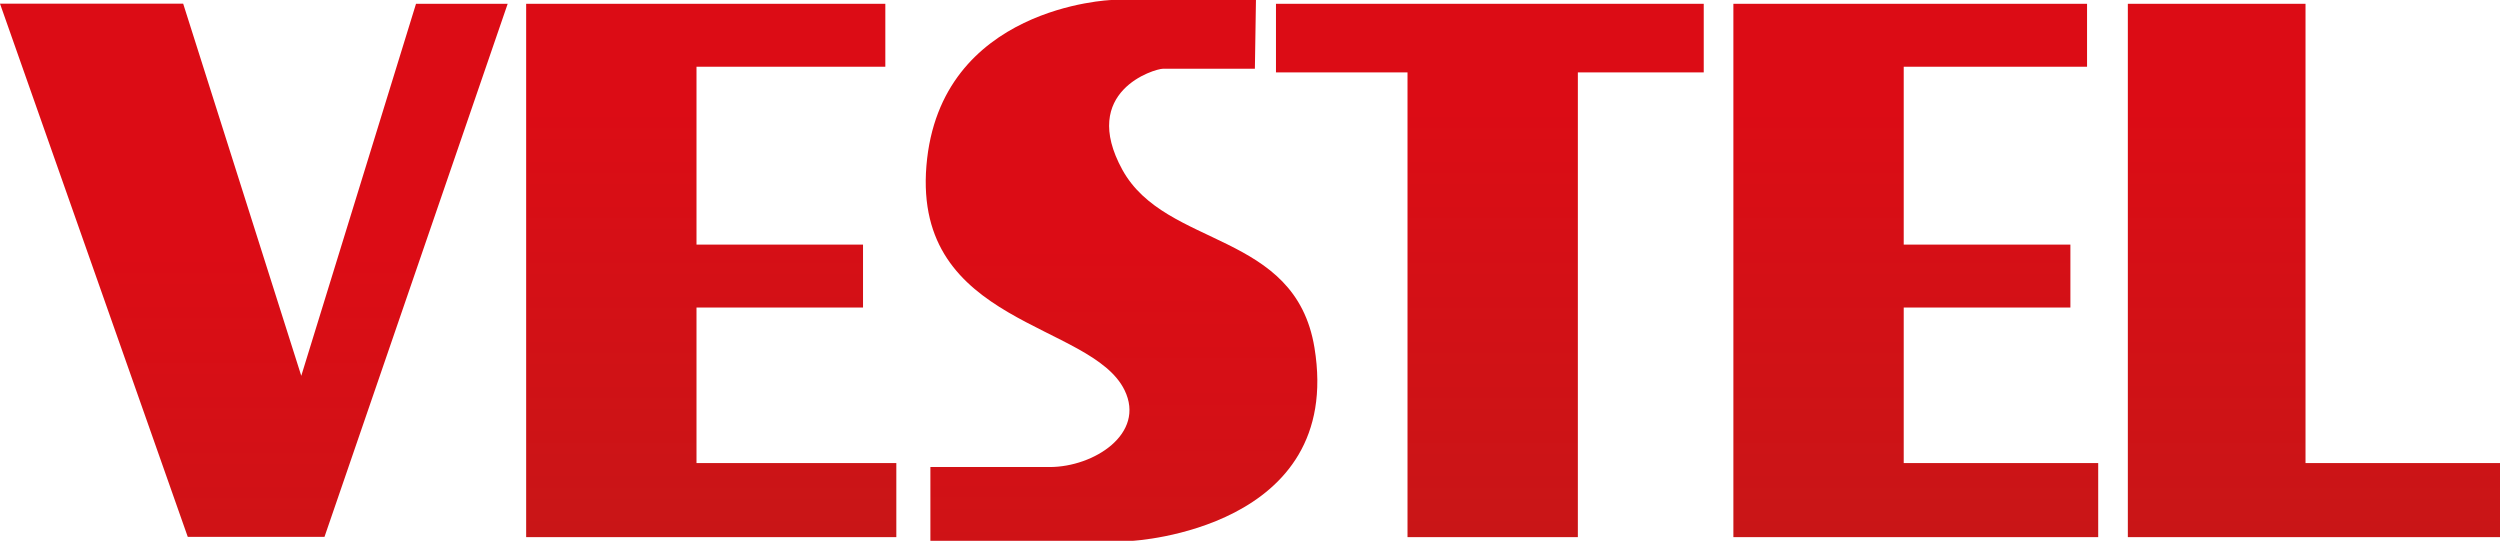
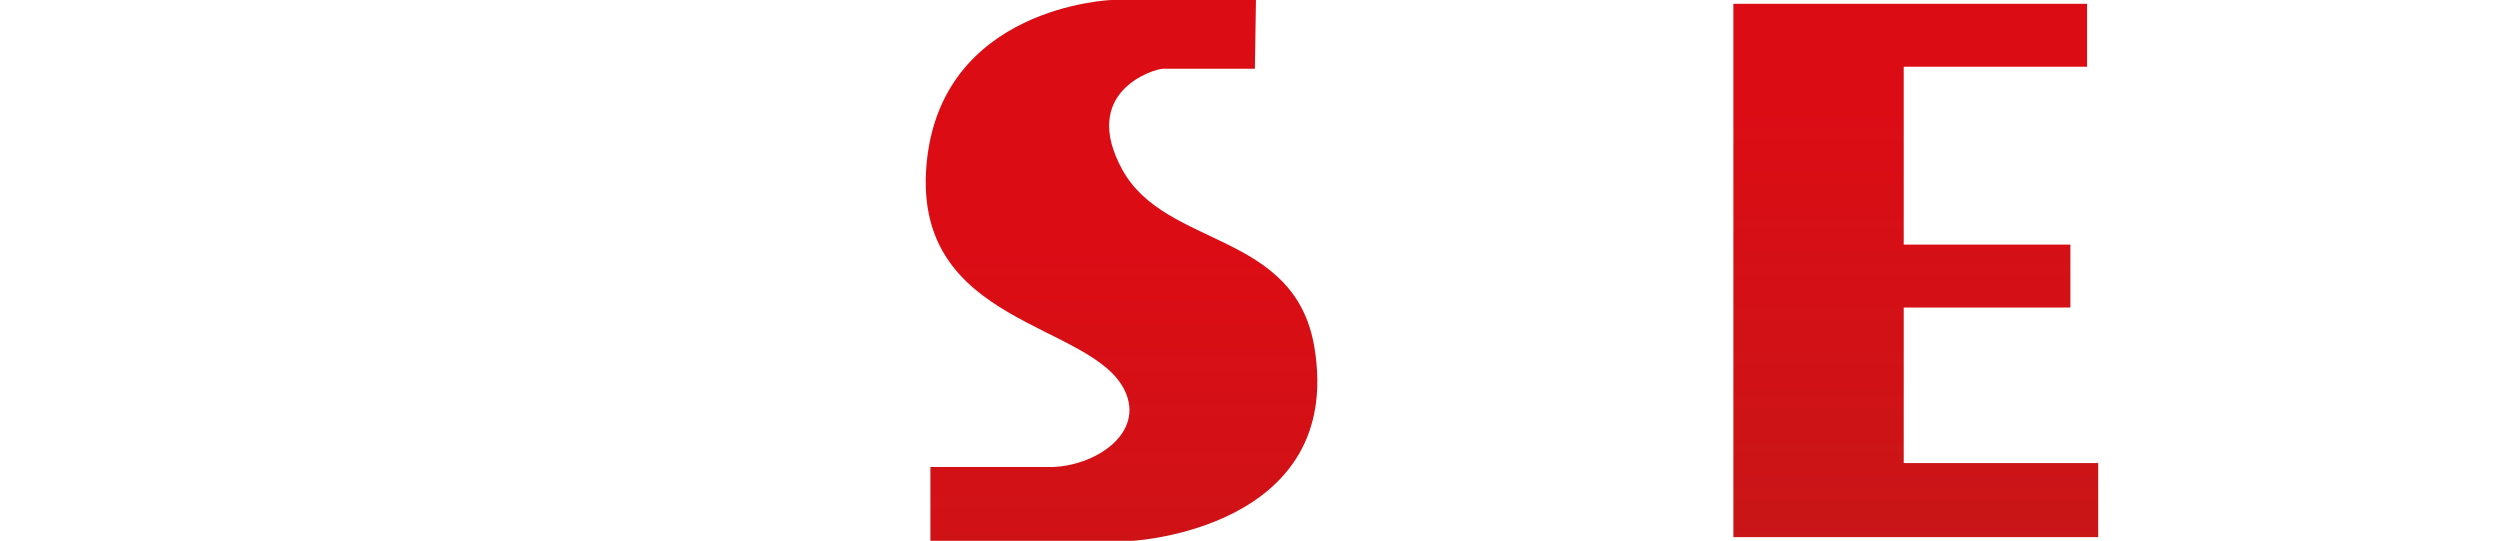
<svg xmlns="http://www.w3.org/2000/svg" id="Layer_1" version="1.1" viewBox="0 0 1636.4 354">
  <defs>
    <style>
      .st0 {
        fill: none;
      }

      .st1 {
        fill: url(#linear-gradient2);
      }

      .st2 {
        fill: url(#linear-gradient1);
      }

      .st3 {
        fill: url(#linear-gradient3);
      }

      .st4 {
        fill: url(#linear-gradient5);
      }

      .st5 {
        fill: url(#linear-gradient4);
      }

      .st6 {
        fill: url(#linear-gradient);
      }

      .st7 {
        clip-path: url(#clippath-1);
      }

      .st8 {
        clip-path: url(#clippath-3);
      }

      .st9 {
        clip-path: url(#clippath-4);
      }

      .st10 {
        clip-path: url(#clippath-2);
      }

      .st11 {
        clip-path: url(#clippath-5);
      }

      .st12 {
        clip-path: url(#clippath);
      }
    </style>
    <clipPath id="clippath">
      <polygon class="st0" points="344.4 351.6 586.7 351.6 586.7 303.1 455.9 303.1 455.9 201.3 564.9 201.3 564.9 160.1 455.9 160.1 455.9 43.7 579.5 43.7 579.5 2.5 344.4 2.5 344.4 351.6" />
    </clipPath>
    <linearGradient id="linear-gradient" x1="-799.4" y1="1302.4" x2="-799.1" y2="1302.4" gradientTransform="translate(-1111240.9 -982261.1) rotate(-90) scale(1229.2 853.6)" gradientUnits="userSpaceOnUse">
      <stop offset="0" stop-color="#c81617" />
      <stop offset=".8" stop-color="#dc0c15" />
      <stop offset="1" stop-color="#dc0c15" />
    </linearGradient>
    <clipPath id="clippath-1">
      <polygon class="st0" points="921.3 351.6 1032.8 351.6 1032.8 47.4 1115.2 47.4 1115.2 2.5 835.2 2.5 835.2 47.4 921.3 47.4 921.3 351.6" />
    </clipPath>
    <linearGradient id="linear-gradient1" x1="-799.4" y1="1301.1" x2="-799.1" y2="1301.1" gradientTransform="translate(-1281866.5 -982261.1) rotate(-90) scale(1229.2 986)" gradientUnits="userSpaceOnUse">
      <stop offset="0" stop-color="#c81617" />
      <stop offset=".8" stop-color="#dc0c15" />
      <stop offset="1" stop-color="#dc0c15" />
    </linearGradient>
    <clipPath id="clippath-2">
      <polygon class="st0" points="1134.6 351.6 1373.4 351.6 1373.4 303.1 1246.1 303.1 1246.1 201.3 1355.2 201.3 1355.2 160.1 1246.1 160.1 1246.1 43.7 1366.1 43.7 1366.1 2.5 1134.6 2.5 1134.6 351.6" />
    </clipPath>
    <linearGradient id="linear-gradient2" x1="-799.4" y1="1300" x2="-799.1" y2="1300" gradientTransform="translate(-1091787 -982261.1) rotate(-90) scale(1229.2 840.8)" gradientUnits="userSpaceOnUse">
      <stop offset="0" stop-color="#c81617" />
      <stop offset=".8" stop-color="#dc0c15" />
      <stop offset="1" stop-color="#dc0c15" />
    </linearGradient>
    <clipPath id="clippath-3">
      <polygon class="st0" points="1392.8 351.6 1636.4 351.6 1636.4 303.1 1509.1 303.1 1509.1 2.5 1392.8 2.5 1392.8 351.6" />
    </clipPath>
    <linearGradient id="linear-gradient3" x1="-799.4" y1="1299.2" x2="-799.1" y2="1299.2" gradientTransform="translate(-1113110.4 -982261.1) rotate(-90) scale(1229.2 857.9)" gradientUnits="userSpaceOnUse">
      <stop offset="0" stop-color="#c81617" />
      <stop offset=".8" stop-color="#dc0c15" />
      <stop offset="1" stop-color="#dc0c15" />
    </linearGradient>
    <clipPath id="clippath-4">
      <polygon class="st0" points="119.9 2.4 0 2.4 122.9 351.4 212.4 351.4 332.3 2.5 272.3 2.5 197.2 246 119.9 2.4" />
    </clipPath>
    <linearGradient id="linear-gradient4" x1="-799.4" y1="1303.1" x2="-799.1" y2="1303.1" gradientTransform="translate(-1524697.4 -982086) rotate(-90) scale(1229.1 1170.2)" gradientUnits="userSpaceOnUse">
      <stop offset="0" stop-color="#c81617" />
      <stop offset=".8" stop-color="#dc0c15" />
      <stop offset="1" stop-color="#dc0c15" />
    </linearGradient>
    <clipPath id="clippath-5">
      <path class="st0" d="M822.1,0h-94.6s-112.5,4-121.1,108.5,107.9,102.2,129.7,146.9c13.9,28.5-20.1,50.3-49,50.3h-78.1v48.3h132.3s138.6-7.4,119.1-126.4c-12.6-76.7-97.2-64.8-125.7-116.4-28.4-51.6,21.2-66.2,26.5-66.2h60.2l.7-45h0Z" />
    </clipPath>
    <linearGradient id="linear-gradient5" x1="-799.4" y1="1301.7" x2="-799.1" y2="1301.7" gradientTransform="translate(-1217894.8 -996063.5) rotate(-90) scale(1246.6 936.2)" gradientUnits="userSpaceOnUse">
      <stop offset="0" stop-color="#c81617" />
      <stop offset=".8" stop-color="#dc0c15" />
      <stop offset="1" stop-color="#dc0c15" />
    </linearGradient>
  </defs>
  <g class="st12">
-     <rect class="st6" x="344.4" y="2.5" width="242.4" height="349.1" />
-   </g>
+     </g>
  <g class="st7">
-     <rect class="st2" x="835.2" y="2.5" width="280" height="349.1" />
-   </g>
+     </g>
  <g class="st10">
    <rect class="st1" x="1134.6" y="2.5" width="238.8" height="349.1" />
  </g>
  <g class="st8">
-     <rect class="st3" x="1392.8" y="2.5" width="243.6" height="349.1" />
-   </g>
+     </g>
  <g class="st9">
-     <rect class="st5" y="2.4" width="332.3" height="349" />
-   </g>
+     </g>
  <g class="st11">
    <rect class="st4" x="597.8" y="0" width="282.2" height="354" />
  </g>
</svg>